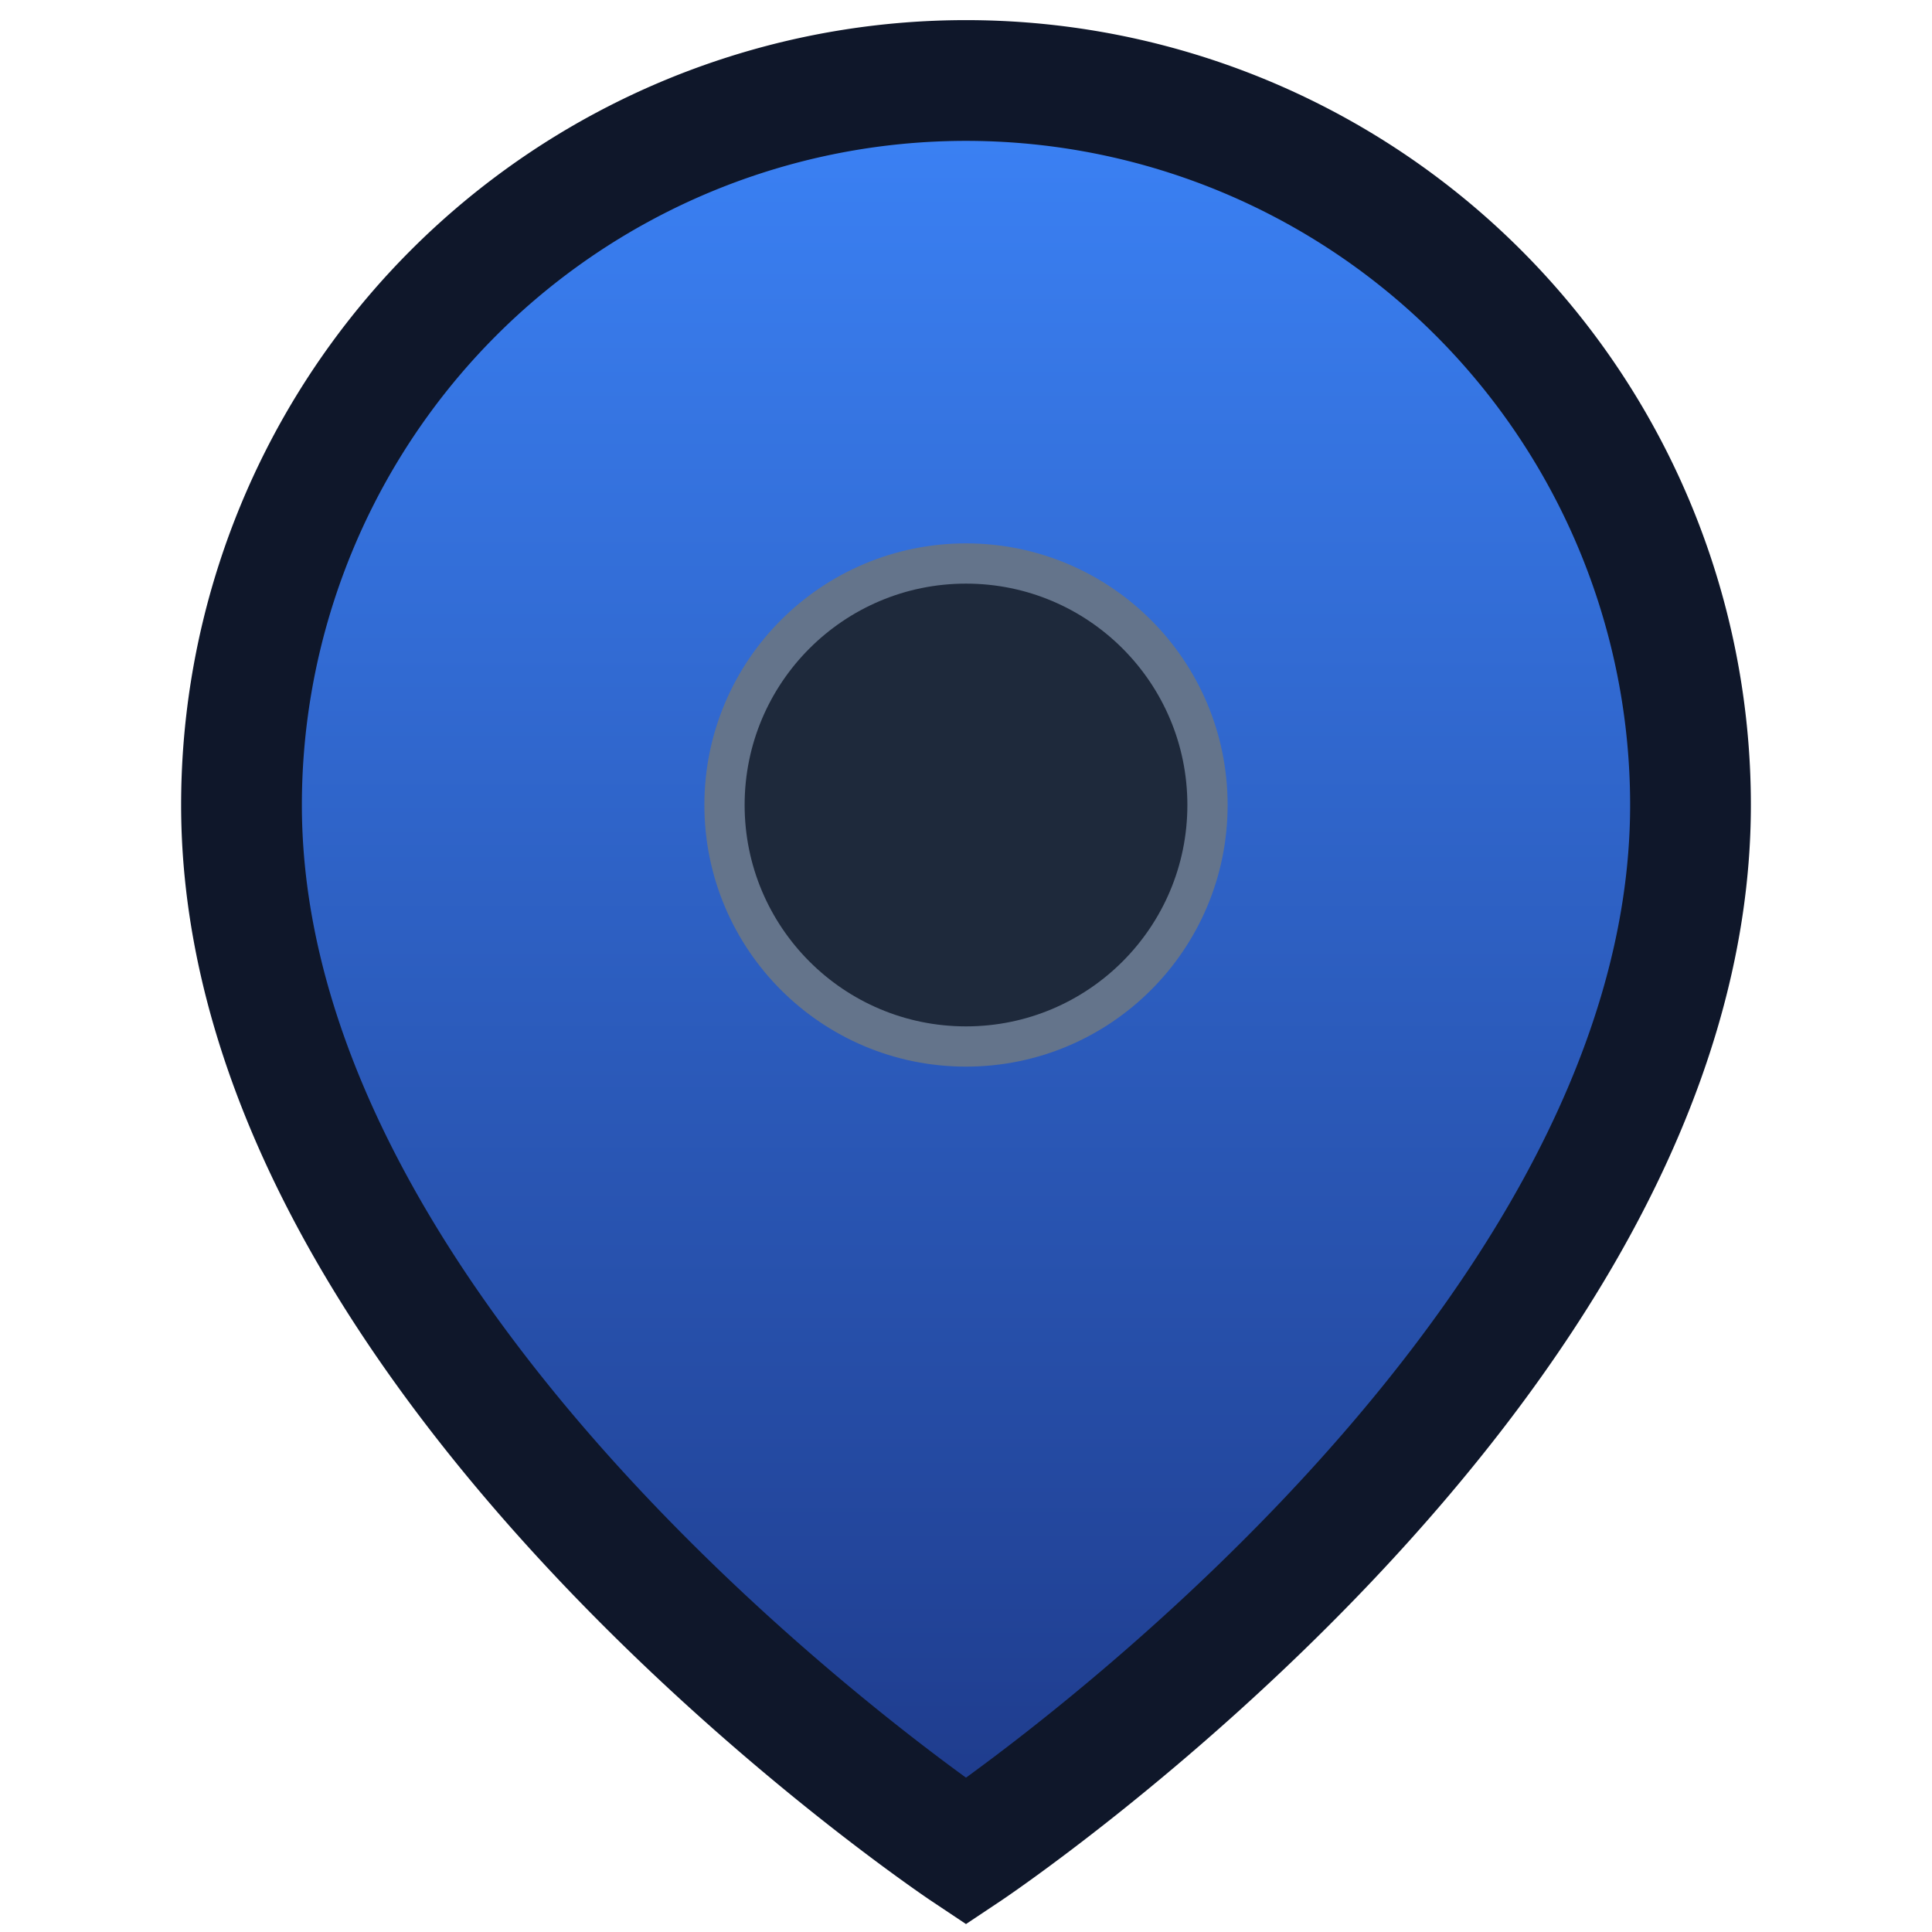
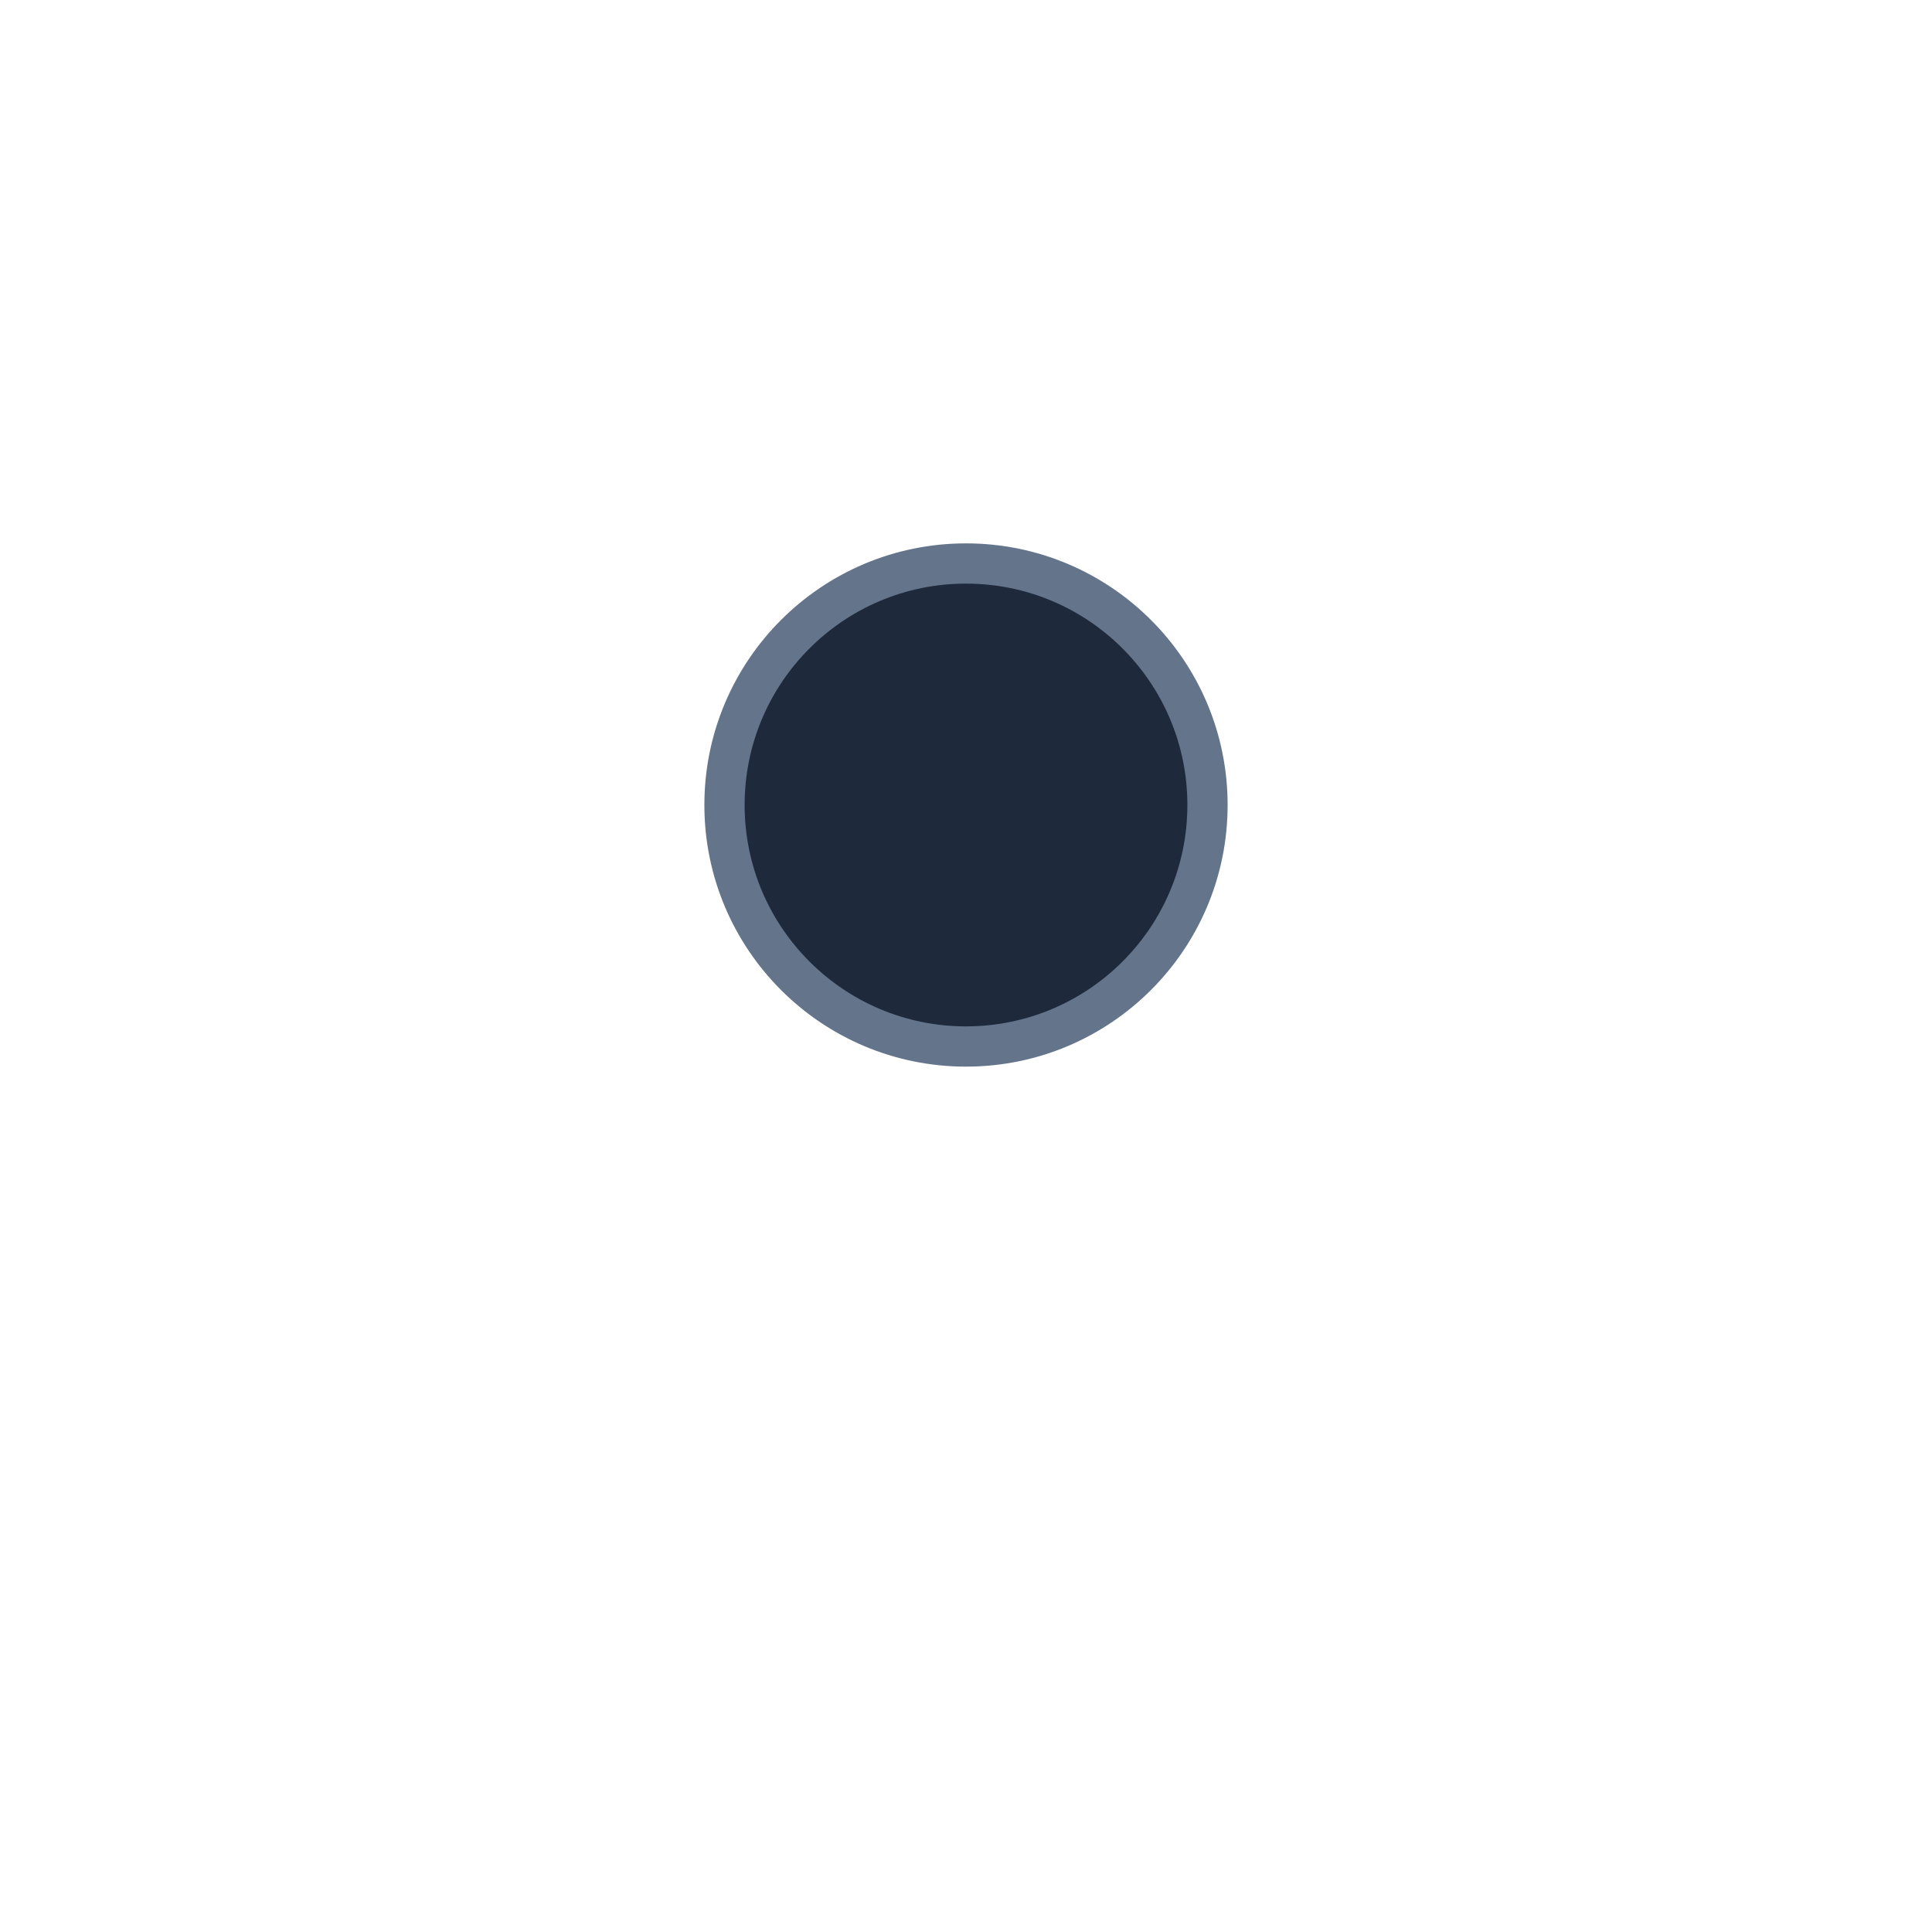
<svg xmlns="http://www.w3.org/2000/svg" viewBox="0 0 24 24" fill="none">
  <defs>
    <linearGradient id="pinGradient" x1="0%" y1="0%" x2="0%" y2="100%">
      <stop offset="0%" style="stop-color:#3b82f6;stop-opacity:1" />
      <stop offset="100%" style="stop-color:#1e3a8a;stop-opacity:1" />
    </linearGradient>
  </defs>
-   <path d="M21 10c0 7-9 13-9 13s-9-6-9-13a9 9 0 0 1 18 0z" fill="url(#pinGradient)" stroke="#0f172a" stroke-width="1.5" />
  <circle cx="12" cy="10" r="3" fill="#1e293b" stroke="#64748b" stroke-width="0.5" />
</svg>